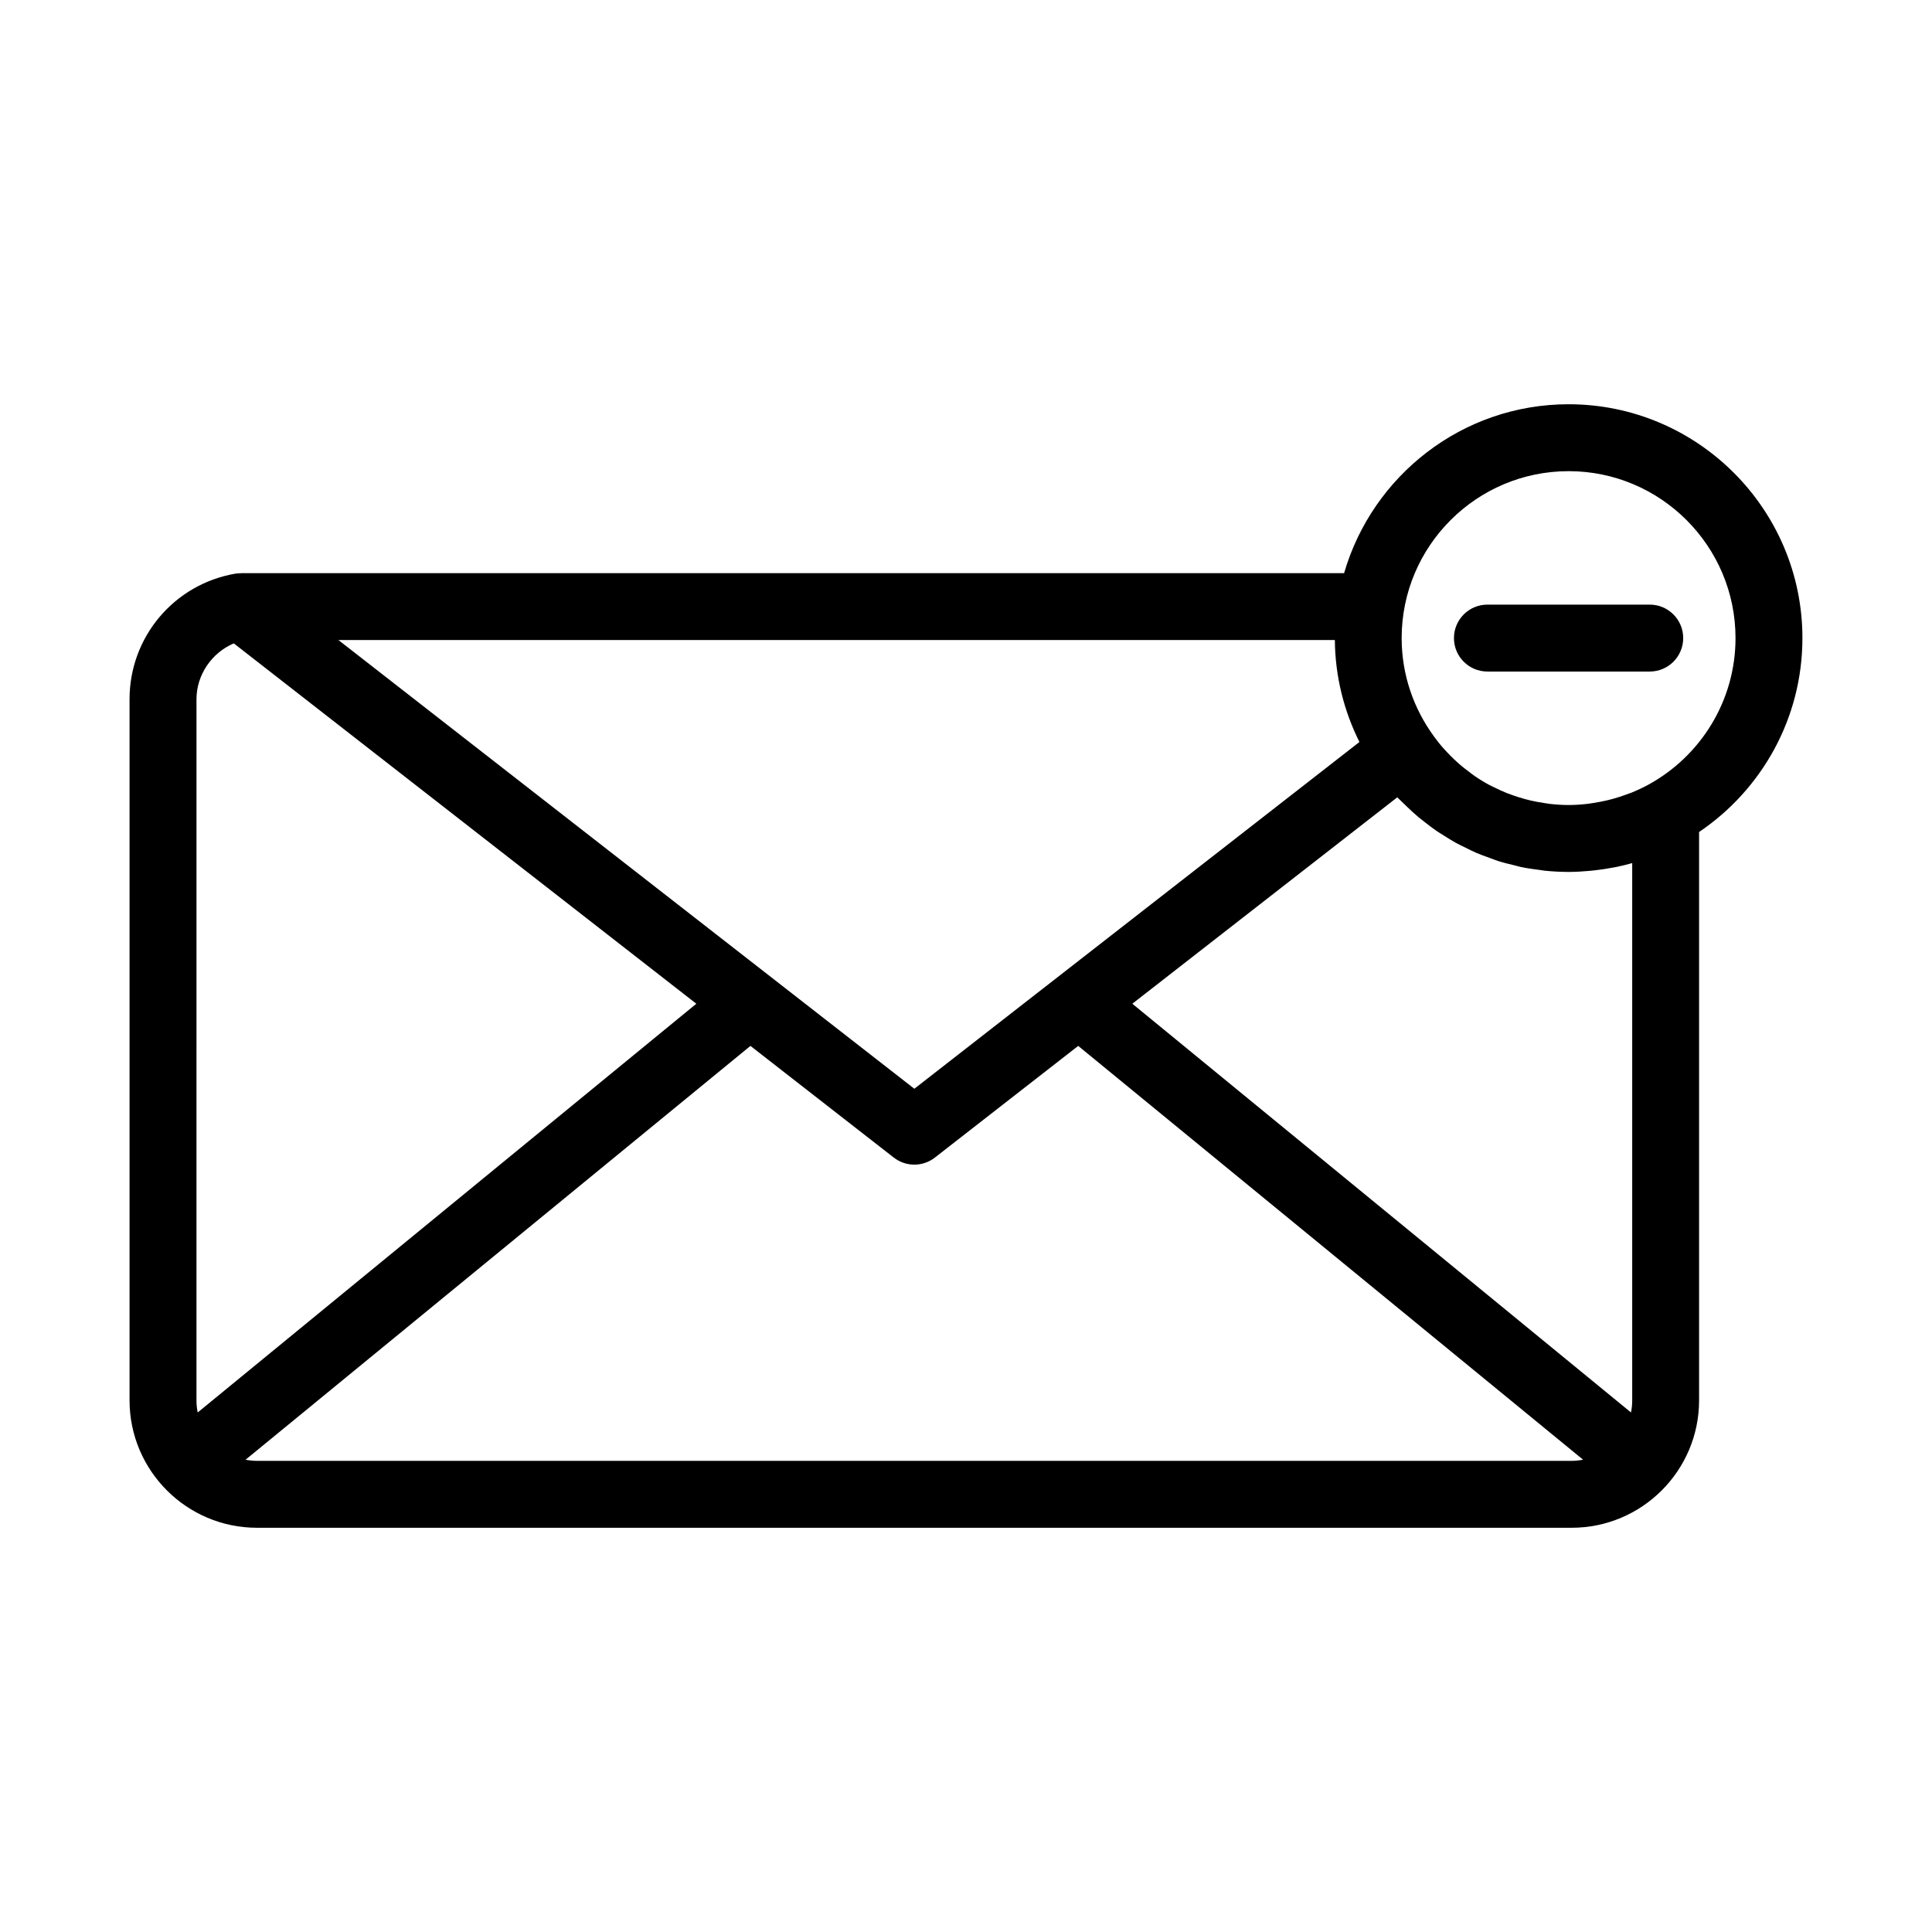
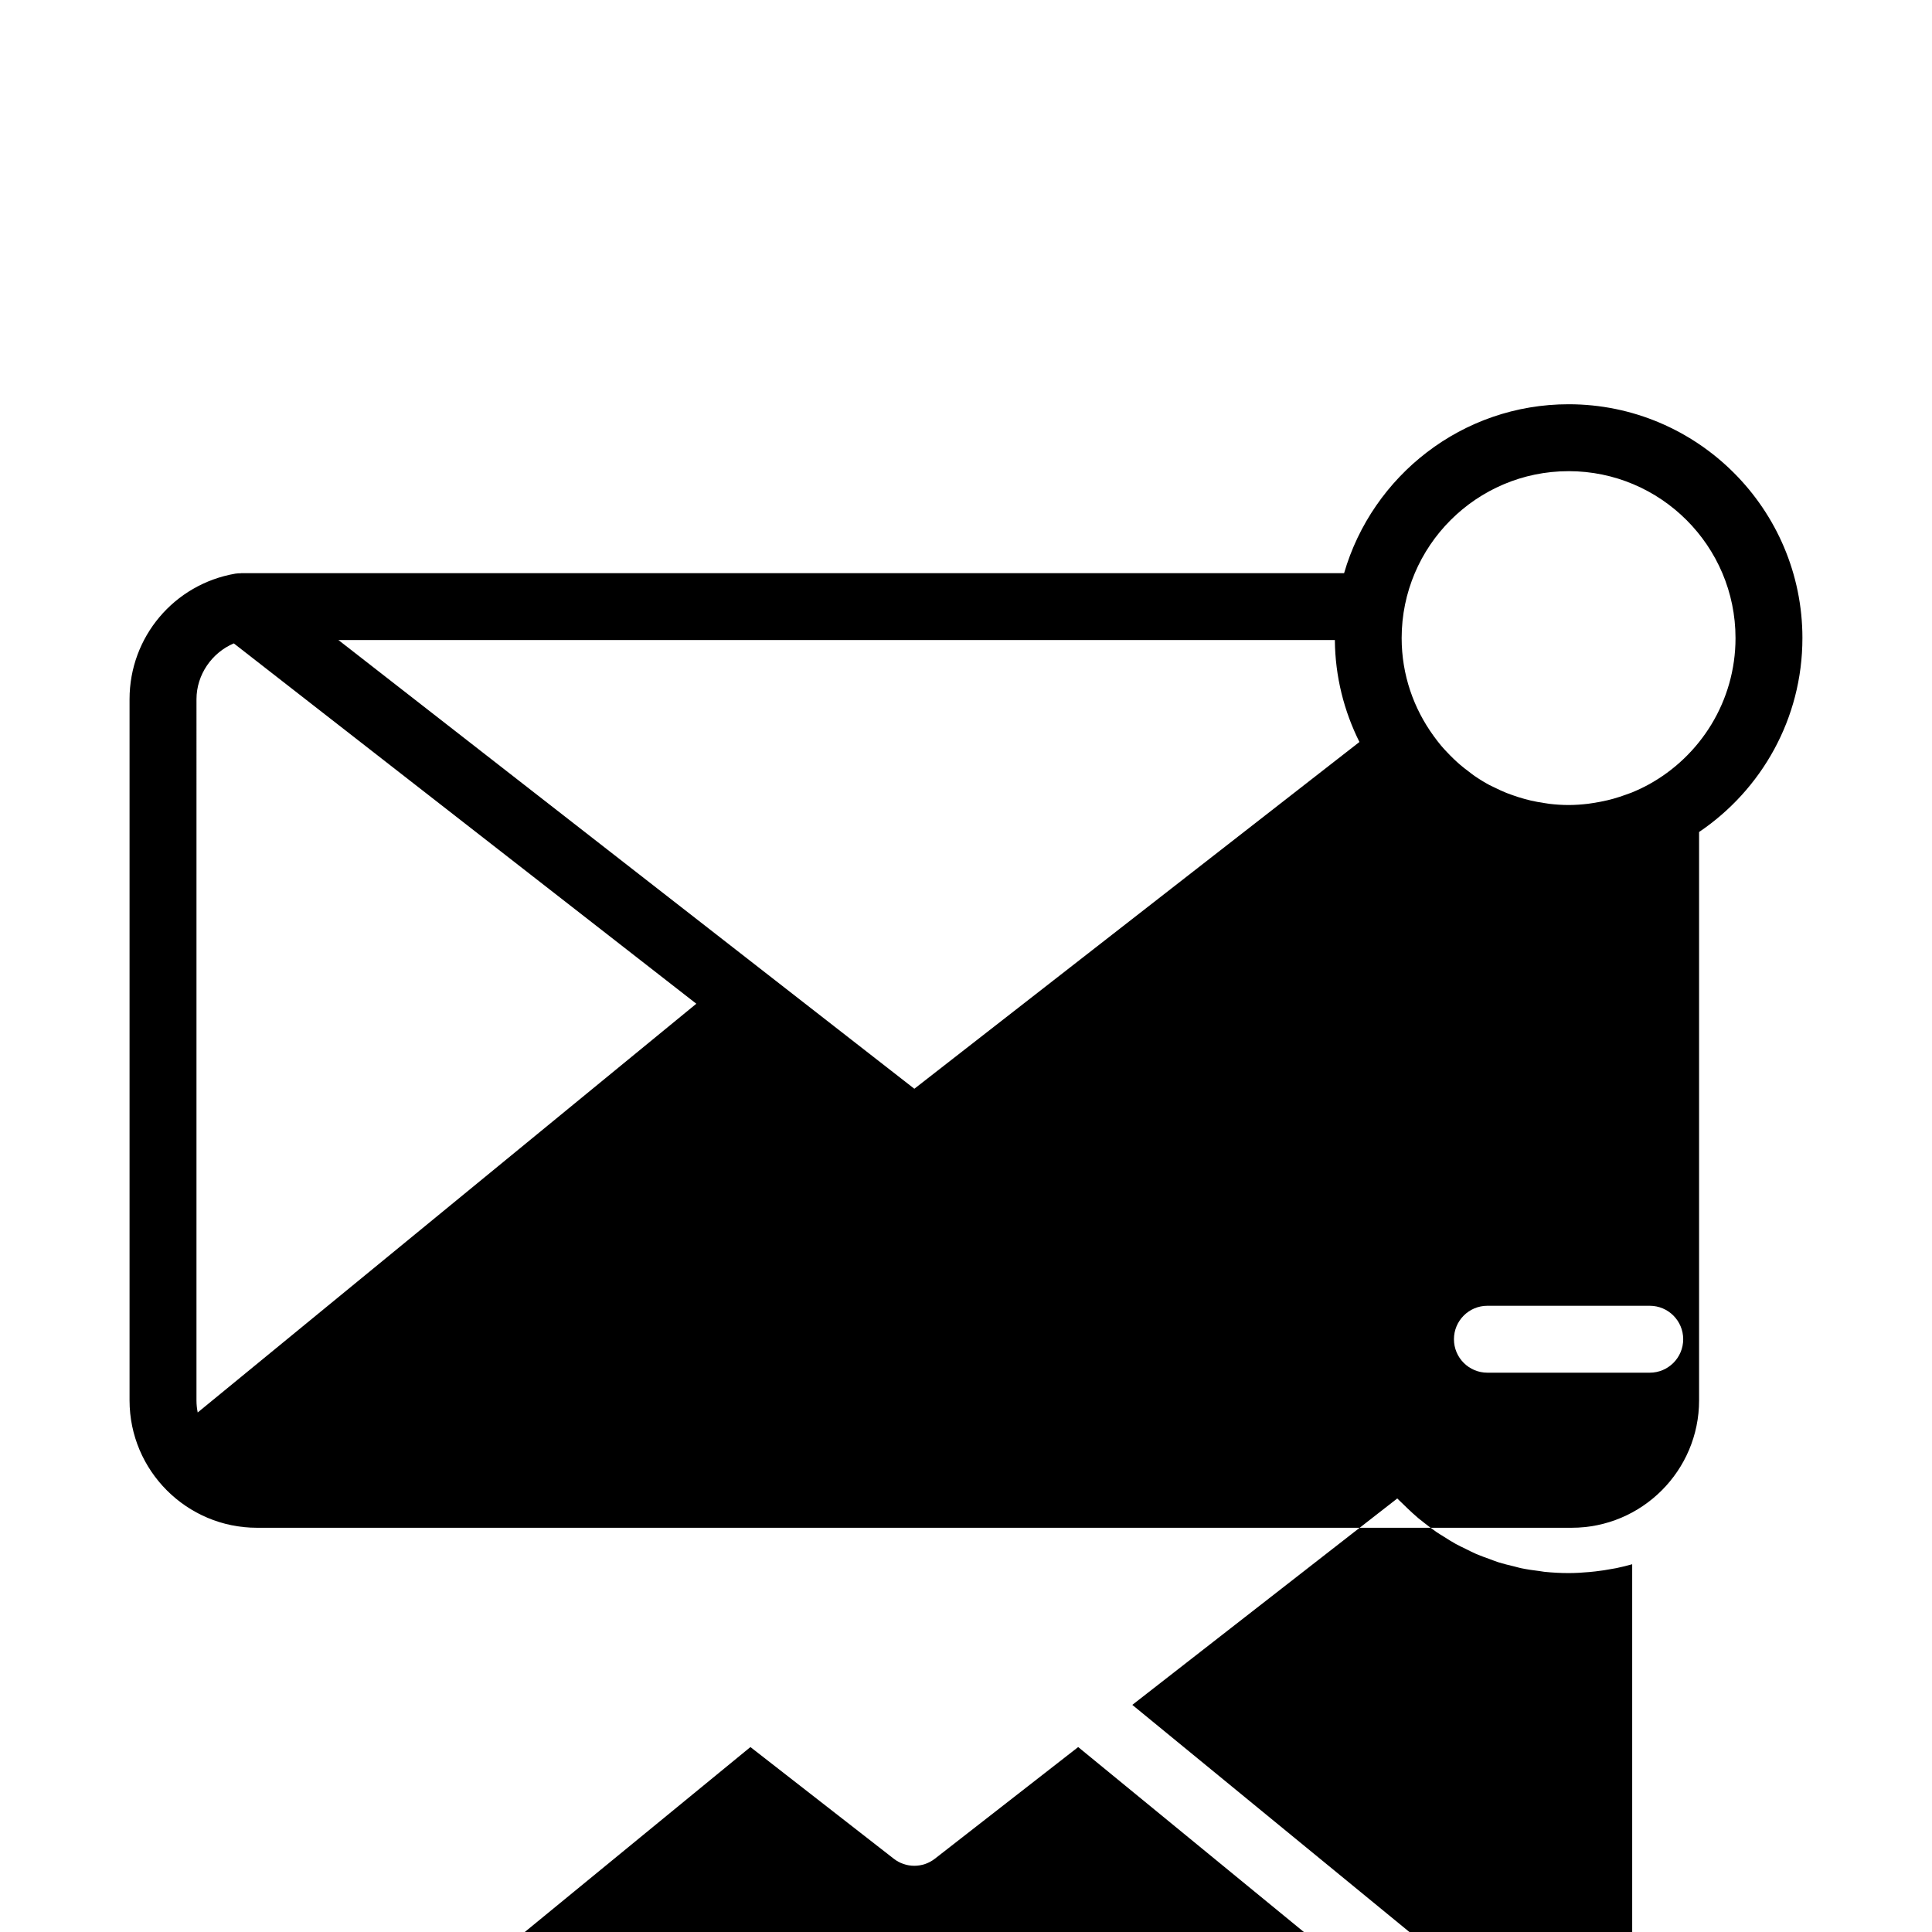
<svg xmlns="http://www.w3.org/2000/svg" fill="#000000" width="800px" height="800px" version="1.1" viewBox="144 144 512 512">
-   <path d="m621.66 313.1c0-34.172-27.801-61.969-61.969-61.969-28.191 0-52.004 18.949-59.492 44.762h-292.32v0.027c-0.504 0-1.008 0.016-1.512 0.102-16.246 2.809-28.035 16.801-28.035 33.277v185.81c0 18.621 15.145 33.766 33.766 33.766h348.41c18.621 0 33.766-15.145 33.766-33.766v-150.62c16.508-11.145 27.383-30.02 27.383-51.391zm-61.969-44.238c24.395 0 44.238 19.844 44.238 44.238 0 16.734-9.34 31.32-23.074 38.836-1.426 0.777-2.894 1.465-4.394 2.082-0.469 0.191-0.949 0.344-1.426 0.52-1.152 0.426-2.312 0.812-3.5 1.141-0.52 0.145-1.043 0.277-1.574 0.406-1.219 0.289-2.453 0.52-3.691 0.711-0.473 0.07-0.941 0.16-1.418 0.215-1.707 0.199-3.43 0.328-5.156 0.328h-0.012c-1.703 0-3.387-0.117-5.059-0.312-0.488-0.055-0.961-0.148-1.445-0.223-1.188-0.176-2.363-0.387-3.527-0.656-0.539-0.125-1.07-0.266-1.598-0.41-1.094-0.297-2.18-0.645-3.242-1.023-0.516-0.184-1.039-0.359-1.543-0.566-1.125-0.453-2.227-0.965-3.316-1.508-0.391-0.195-0.801-0.363-1.188-0.57-1.371-0.734-2.699-1.551-3.984-2.434-0.539-0.371-1.043-0.781-1.562-1.172-0.754-0.566-1.508-1.145-2.231-1.762-0.574-0.492-1.137-1.008-1.688-1.531-0.637-0.602-1.25-1.23-1.852-1.871-0.516-0.551-1.035-1.094-1.516-1.672-0.688-0.816-1.336-1.676-1.969-2.543-5.332-7.305-8.512-16.27-8.512-25.988 0-24.391 19.844-44.234 44.238-44.234zm-173.38 163.67-152.62-118.91h264.06c0.082 9.707 2.441 18.855 6.512 27.016zm-190.24-103.23c0-6.488 4.066-12.332 9.891-14.797l122.57 95.496-132.14 108.32c-0.211-1.039-0.324-2.109-0.324-3.207zm16.031 201.84c-1.035 0-2.035-0.117-3.019-0.305l133.79-109.66 37.984 29.59c3.203 2.5 7.695 2.5 10.898 0l37.98-29.59 133.8 109.66c-0.977 0.184-1.984 0.305-3.019 0.305zm364.45-158.41v142.38c0 1.102-0.113 2.168-0.324 3.207l-132.15-108.32 70.219-54.703c0.348 0.379 0.746 0.703 1.105 1.074 0.488 0.5 0.996 0.973 1.5 1.453 0.973 0.93 1.949 1.84 2.973 2.703 0.535 0.445 1.094 0.863 1.641 1.297 1.039 0.812 2.078 1.625 3.168 2.371 0.648 0.441 1.328 0.844 1.988 1.258 1.035 0.652 2.062 1.316 3.137 1.906 0.848 0.469 1.738 0.875 2.613 1.305 0.941 0.461 1.867 0.949 2.828 1.363 1.133 0.488 2.309 0.891 3.469 1.312 0.754 0.273 1.496 0.586 2.266 0.832 1.445 0.457 2.926 0.816 4.418 1.168 0.539 0.129 1.062 0.305 1.609 0.418 1.691 0.355 3.418 0.598 5.156 0.812 0.371 0.047 0.73 0.129 1.102 0.168 2.109 0.215 4.246 0.336 6.414 0.336 1.859 0 3.719-0.113 5.566-0.281 0.531-0.047 1.059-0.102 1.582-0.164 1.543-0.18 3.074-0.41 4.59-0.703 0.305-0.055 0.613-0.098 0.91-0.16 1.426-0.297 2.828-0.641 4.219-1.031zm-47.238-59.633c0-4.898 3.969-8.867 8.867-8.867h43.02c4.898 0 8.867 3.969 8.867 8.867 0 4.898-3.969 8.867-8.867 8.867h-43.02c-4.898 0-8.867-3.969-8.867-8.867z" />
+   <path d="m621.66 313.1c0-34.172-27.801-61.969-61.969-61.969-28.191 0-52.004 18.949-59.492 44.762h-292.32v0.027c-0.504 0-1.008 0.016-1.512 0.102-16.246 2.809-28.035 16.801-28.035 33.277v185.81c0 18.621 15.145 33.766 33.766 33.766h348.41c18.621 0 33.766-15.145 33.766-33.766v-150.62c16.508-11.145 27.383-30.02 27.383-51.391zm-61.969-44.238c24.395 0 44.238 19.844 44.238 44.238 0 16.734-9.34 31.32-23.074 38.836-1.426 0.777-2.894 1.465-4.394 2.082-0.469 0.191-0.949 0.344-1.426 0.52-1.152 0.426-2.312 0.812-3.5 1.141-0.52 0.145-1.043 0.277-1.574 0.406-1.219 0.289-2.453 0.52-3.691 0.711-0.473 0.07-0.941 0.16-1.418 0.215-1.707 0.199-3.43 0.328-5.156 0.328h-0.012c-1.703 0-3.387-0.117-5.059-0.312-0.488-0.055-0.961-0.148-1.445-0.223-1.188-0.176-2.363-0.387-3.527-0.656-0.539-0.125-1.07-0.266-1.598-0.41-1.094-0.297-2.18-0.645-3.242-1.023-0.516-0.184-1.039-0.359-1.543-0.566-1.125-0.453-2.227-0.965-3.316-1.508-0.391-0.195-0.801-0.363-1.188-0.57-1.371-0.734-2.699-1.551-3.984-2.434-0.539-0.371-1.043-0.781-1.562-1.172-0.754-0.566-1.508-1.145-2.231-1.762-0.574-0.492-1.137-1.008-1.688-1.531-0.637-0.602-1.25-1.23-1.852-1.871-0.516-0.551-1.035-1.094-1.516-1.672-0.688-0.816-1.336-1.676-1.969-2.543-5.332-7.305-8.512-16.27-8.512-25.988 0-24.391 19.844-44.234 44.238-44.234zm-173.38 163.67-152.62-118.91h264.06c0.082 9.707 2.441 18.855 6.512 27.016zm-190.24-103.23c0-6.488 4.066-12.332 9.891-14.797l122.57 95.496-132.14 108.32c-0.211-1.039-0.324-2.109-0.324-3.207m16.031 201.84c-1.035 0-2.035-0.117-3.019-0.305l133.79-109.66 37.984 29.59c3.203 2.5 7.695 2.5 10.898 0l37.98-29.59 133.8 109.66c-0.977 0.184-1.984 0.305-3.019 0.305zm364.45-158.41v142.38c0 1.102-0.113 2.168-0.324 3.207l-132.15-108.32 70.219-54.703c0.348 0.379 0.746 0.703 1.105 1.074 0.488 0.5 0.996 0.973 1.5 1.453 0.973 0.93 1.949 1.84 2.973 2.703 0.535 0.445 1.094 0.863 1.641 1.297 1.039 0.812 2.078 1.625 3.168 2.371 0.648 0.441 1.328 0.844 1.988 1.258 1.035 0.652 2.062 1.316 3.137 1.906 0.848 0.469 1.738 0.875 2.613 1.305 0.941 0.461 1.867 0.949 2.828 1.363 1.133 0.488 2.309 0.891 3.469 1.312 0.754 0.273 1.496 0.586 2.266 0.832 1.445 0.457 2.926 0.816 4.418 1.168 0.539 0.129 1.062 0.305 1.609 0.418 1.691 0.355 3.418 0.598 5.156 0.812 0.371 0.047 0.73 0.129 1.102 0.168 2.109 0.215 4.246 0.336 6.414 0.336 1.859 0 3.719-0.113 5.566-0.281 0.531-0.047 1.059-0.102 1.582-0.164 1.543-0.18 3.074-0.41 4.59-0.703 0.305-0.055 0.613-0.098 0.91-0.16 1.426-0.297 2.828-0.641 4.219-1.031zm-47.238-59.633c0-4.898 3.969-8.867 8.867-8.867h43.02c4.898 0 8.867 3.969 8.867 8.867 0 4.898-3.969 8.867-8.867 8.867h-43.02c-4.898 0-8.867-3.969-8.867-8.867z" />
</svg>